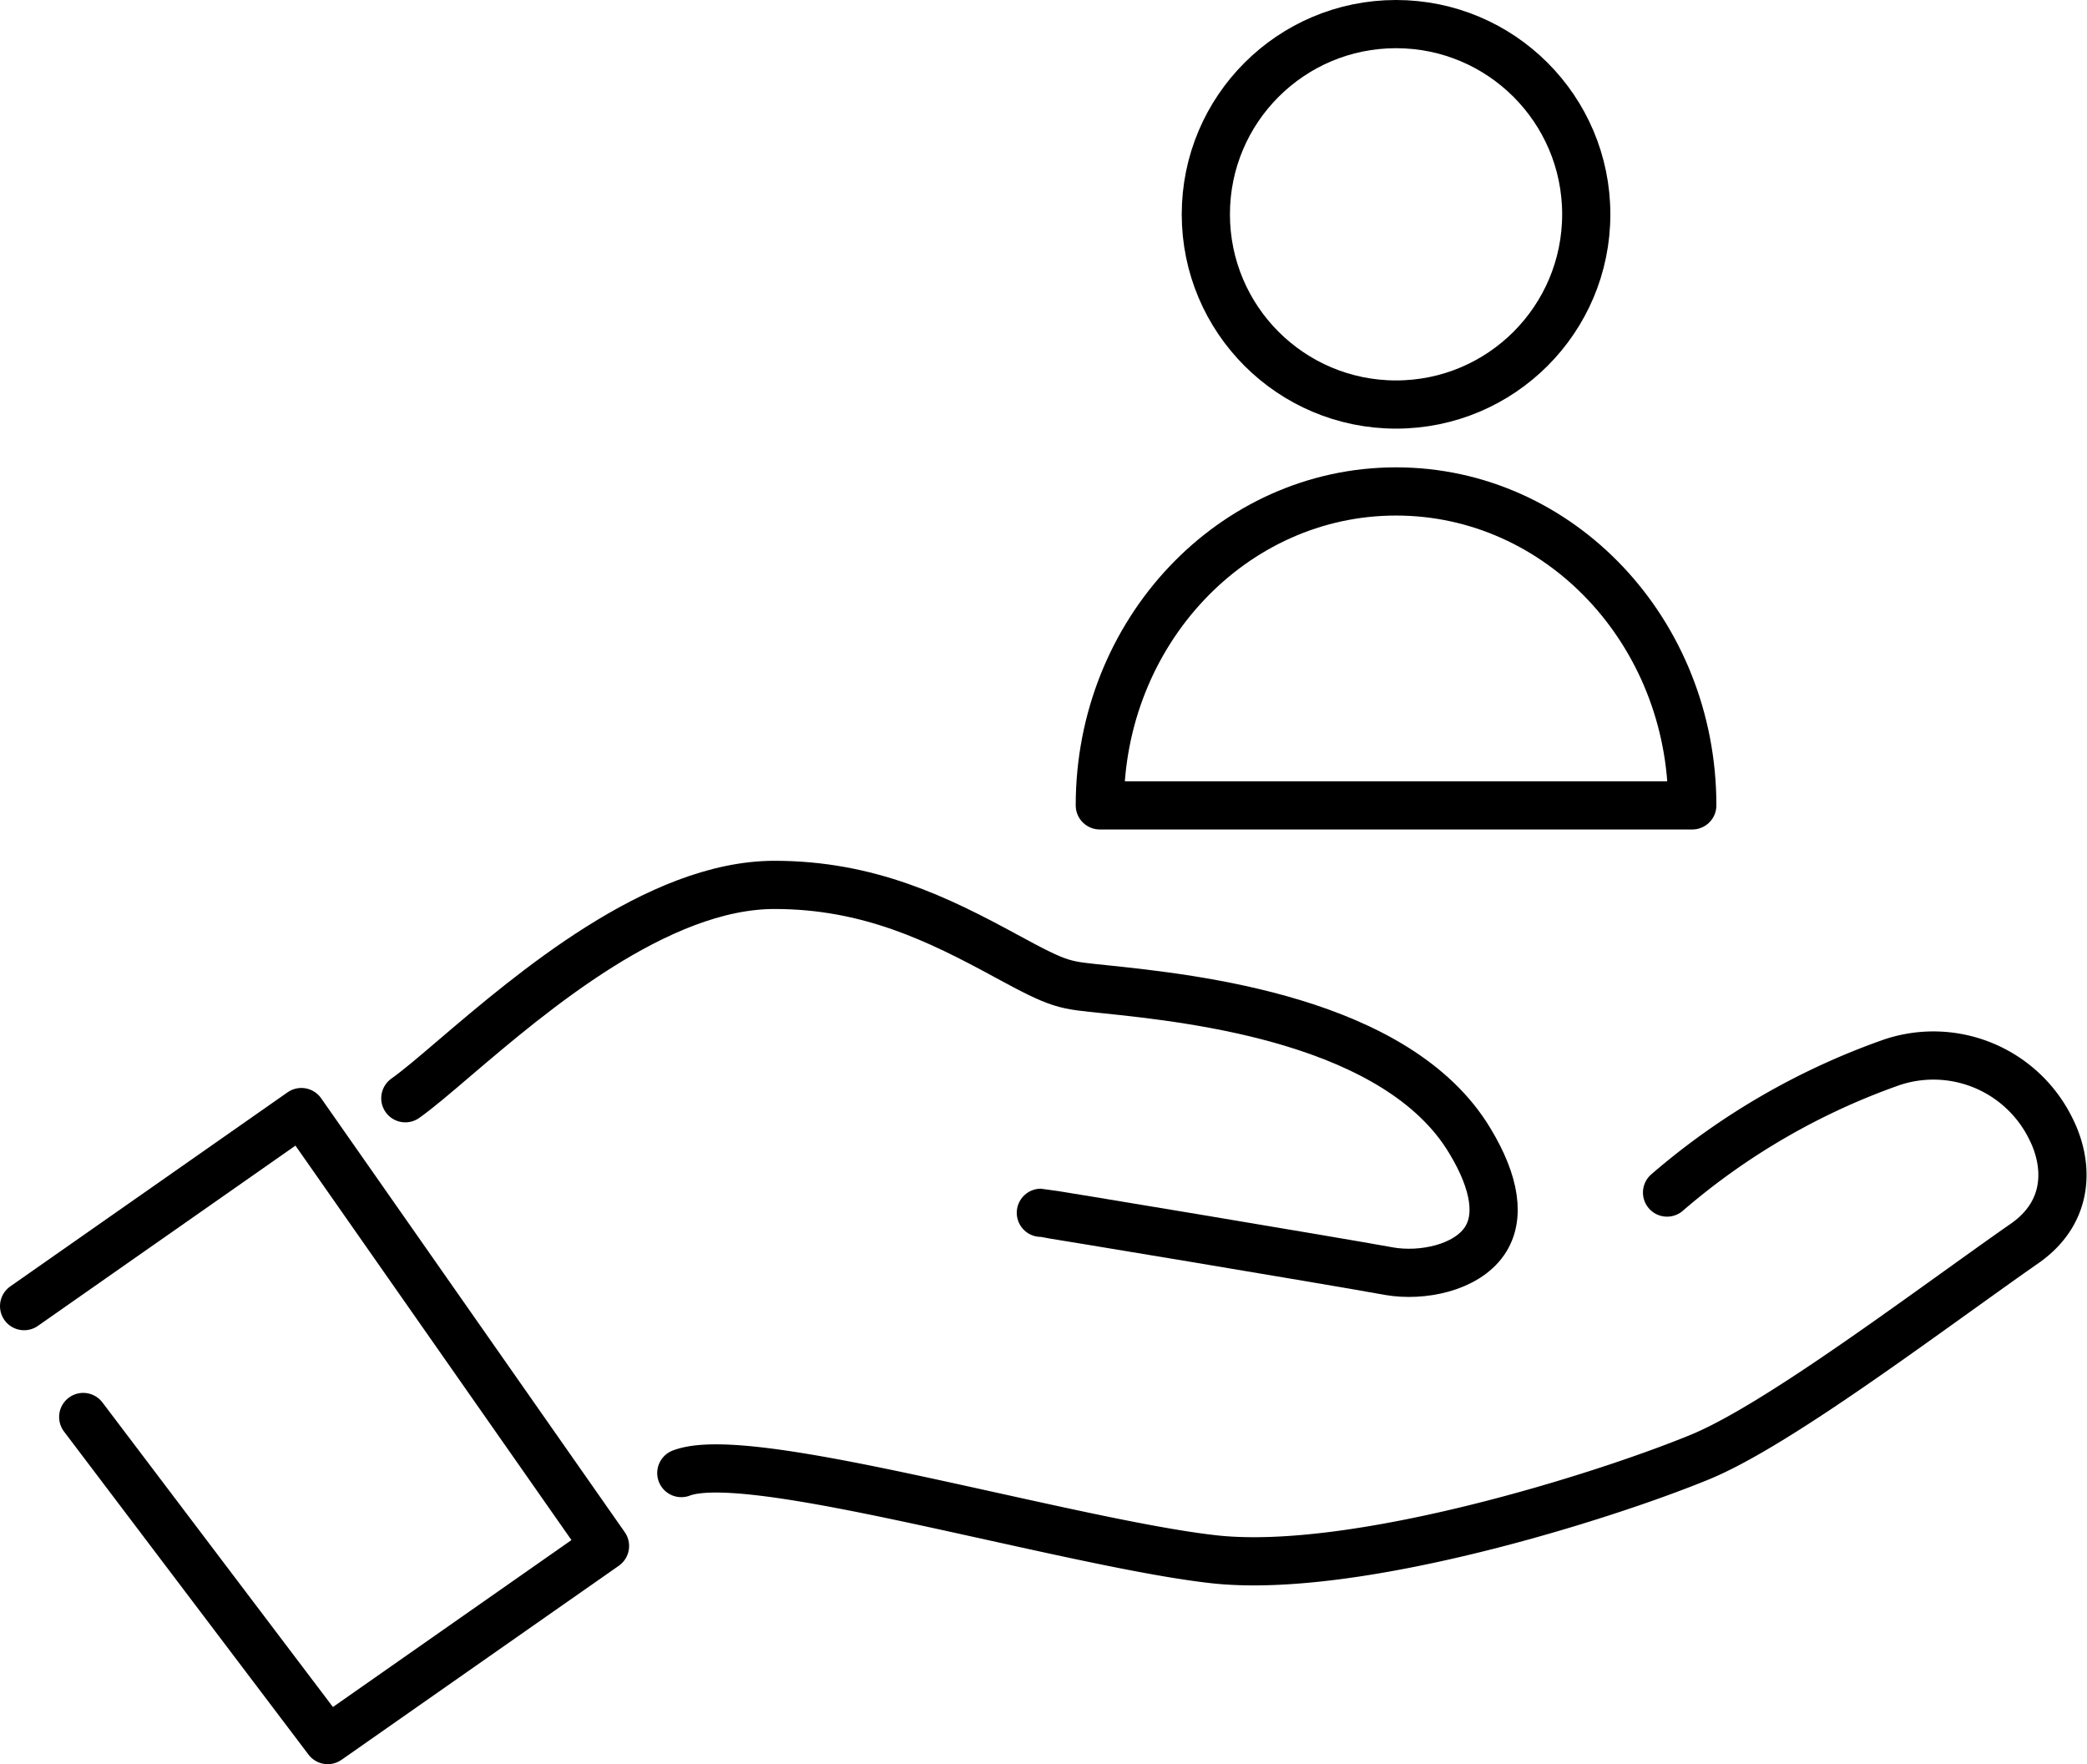
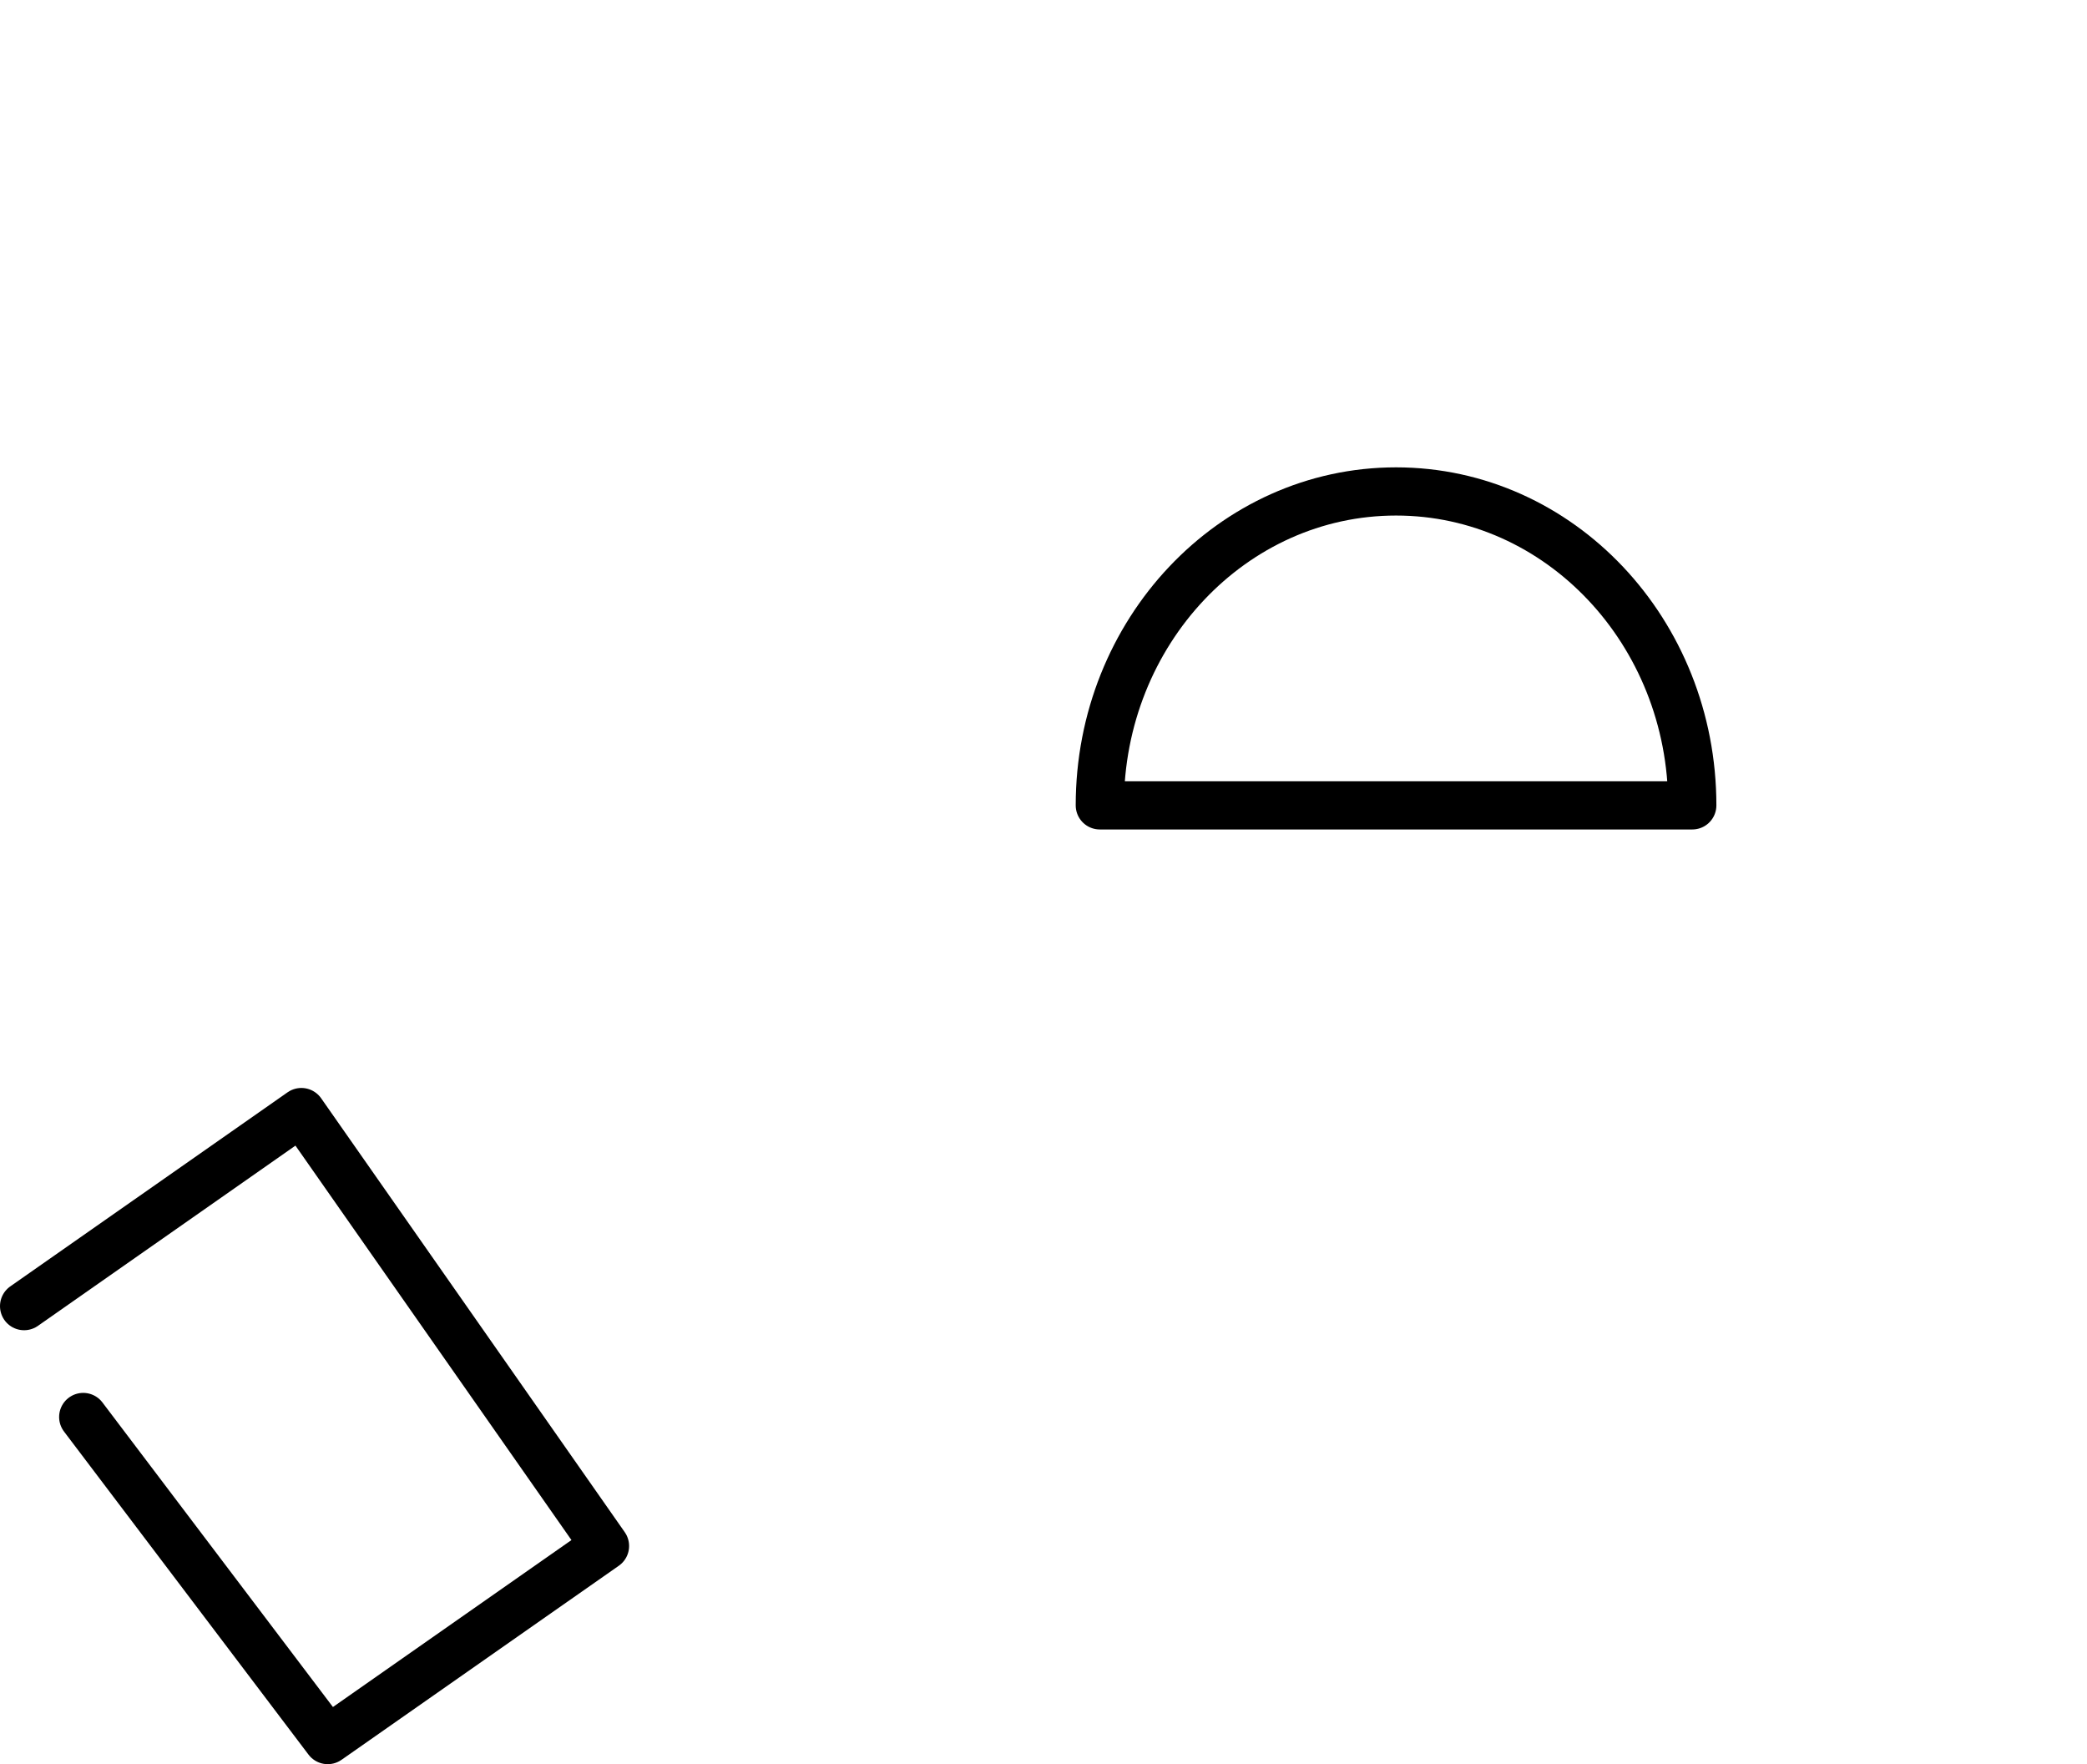
<svg xmlns="http://www.w3.org/2000/svg" viewBox="0 0 129.91 109.81">
  <defs>
    <style>.cls-1{fill:none;stroke:#000;stroke-linecap:round;stroke-linejoin:round;stroke-width:3px;}</style>
  </defs>
  <g id="Ebene_2" data-name="Ebene 2">
    <g id="Ebene_1-2" data-name="Ebene 1">
      <polyline class="cls-1" points="1.5 81.3 18.76 69.22 37.66 96.23 20.4 108.31 5.18 88.2" />
-       <path class="cls-1" d="M64.79,75.49c.18,0,18.2,3,21.71,3.64,2,.34,4.74-.19,5.9-1.87,1-1.45.69-3.61-.9-6.24C87,63.49,74.26,62.15,68.83,61.58c-2.64-.28-2.72-.18-6.23-2.09-4.19-2.28-8.53-4.41-14.39-4.41-7.28,0-15.14,6.71-19.85,10.72-1.31,1.12-2.34,2-3.13,2.56" />
-       <path class="cls-1" d="M42.41,91.69c2.62-1,10.72.79,19.28,2.68,5.17,1.14,10.52,2.33,14,2.7,8.8.91,24.12-3.9,30.16-6.39,3.83-1.59,10.21-6.16,15.83-10.19,1.55-1.11,3.05-2.19,4.43-3.15,2.78-2,2.63-4.94,1.55-7.08a8.14,8.14,0,0,0-9.89-4.14,43.45,43.45,0,0,0-14,8.11" />
-       <circle class="cls-1" cx="86.9" cy="13.34" r="11.84" />
      <path class="cls-1" d="M86.9,30.59c-10.18,0-18.44,8.75-18.44,19.54h36.88C105.34,39.34,97.09,30.59,86.9,30.59Z" />
    </g>
  </g>
</svg>